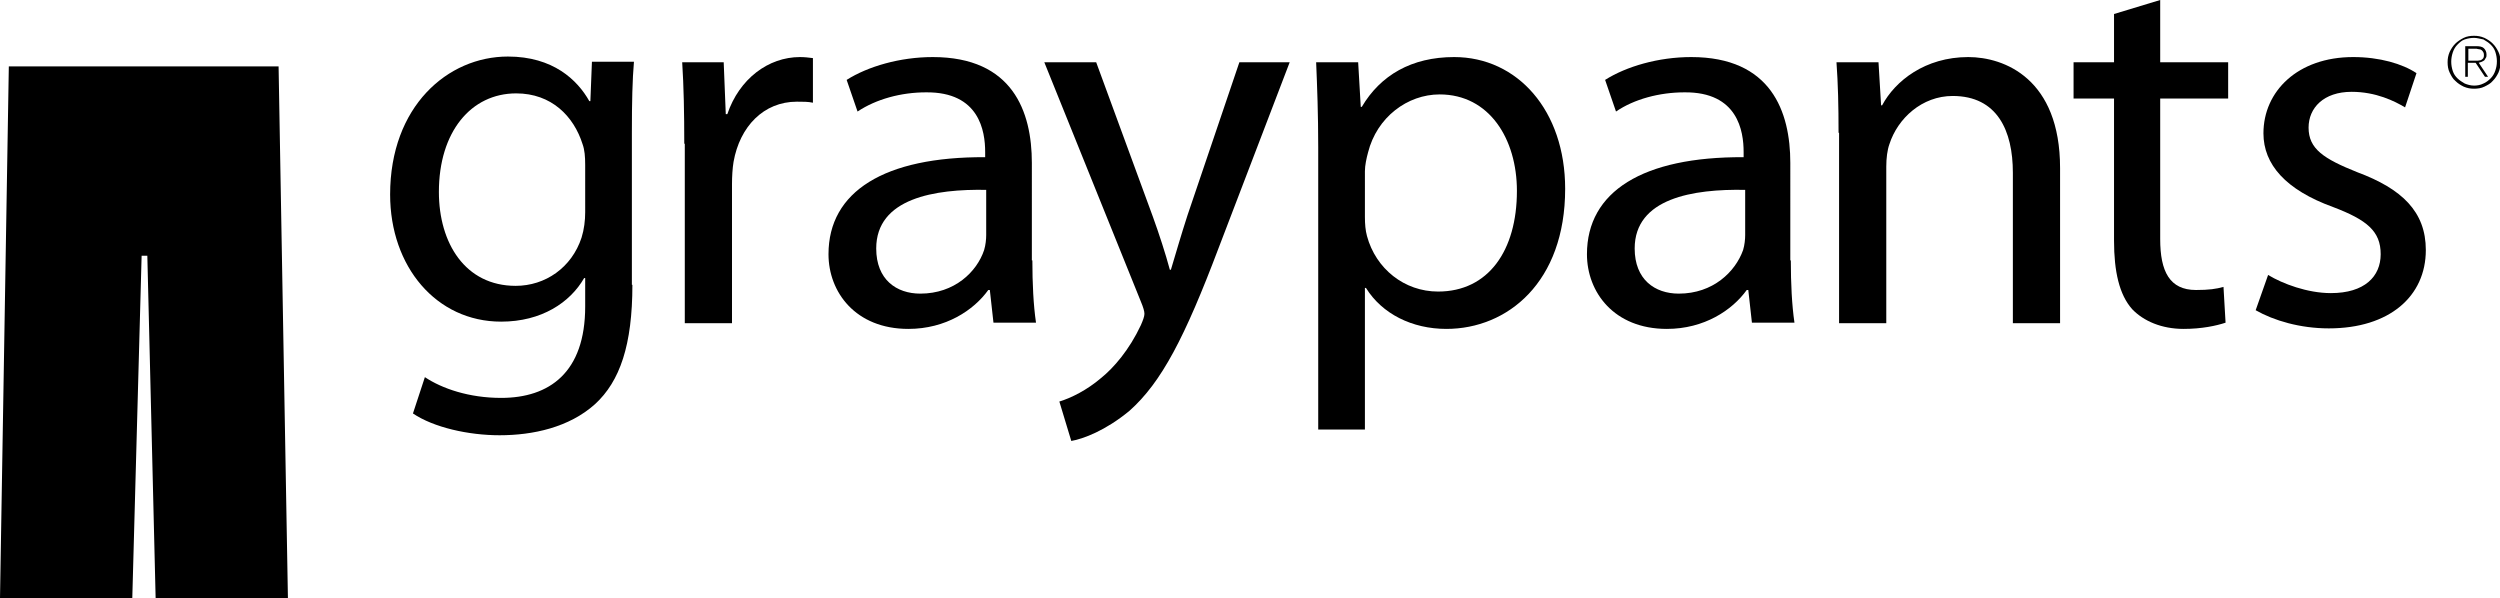
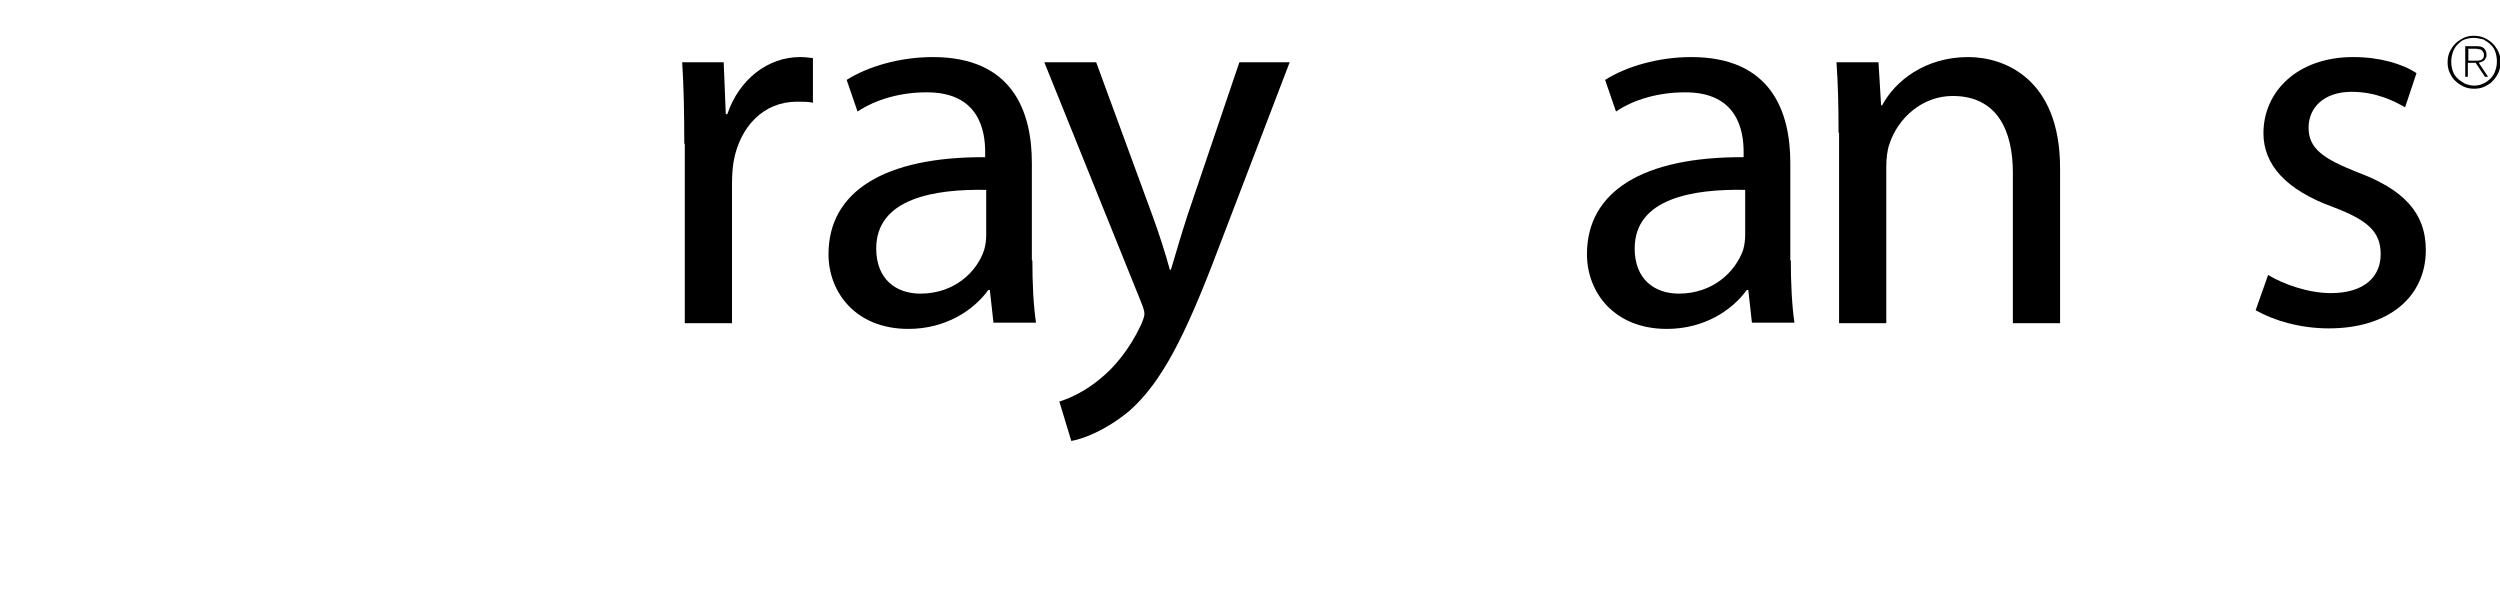
<svg xmlns="http://www.w3.org/2000/svg" version="1.1" id="Lager_1" x="0px" y="0px" viewBox="0 0 481.9 115.3" style="enable-background:new 0 0 481.9 115.3;" xml:space="preserve">
  <g>
    <path d="M476.9,6.9c0.7,0,1.3,0.1,2,0.4c0.6,0.3,1.1,0.6,1.6,1.1c0.5,0.5,0.8,1,1.1,1.6c0.3,0.6,0.4,1.3,0.4,2c0,0.7-0.1,1.3-0.4,2   c-0.3,0.6-0.6,1.1-1.1,1.6c-0.4,0.5-1,0.8-1.6,1.1c-0.6,0.3-1.3,0.4-2,0.4c-0.7,0-1.3-0.1-2-0.4c-0.6-0.3-1.1-0.6-1.6-1.1   c-0.5-0.4-0.8-1-1.1-1.6c-0.3-0.6-0.4-1.3-0.4-2c0-0.7,0.1-1.3,0.4-2c0.3-0.6,0.6-1.1,1.1-1.6c0.4-0.4,1-0.8,1.6-1.1   C475.5,7,476.2,6.9,476.9,6.9z M476.9,7.3c-0.6,0-1.2,0.1-1.8,0.3c-0.6,0.2-1,0.6-1.4,1c-0.4,0.4-0.7,0.9-0.9,1.5   c-0.2,0.6-0.3,1.2-0.3,1.8c0,0.6,0.1,1.2,0.3,1.8c0.2,0.6,0.5,1,0.9,1.4c0.4,0.4,0.9,0.7,1.4,1c0.5,0.2,1.1,0.4,1.8,0.4   c0.6,0,1.2-0.1,1.8-0.4c0.5-0.2,1-0.6,1.4-1c0.4-0.4,0.7-0.9,0.9-1.5c0.2-0.6,0.3-1.1,0.3-1.8c0-0.6-0.1-1.2-0.3-1.8   c-0.2-0.6-0.5-1-0.9-1.4c-0.4-0.4-0.9-0.7-1.4-1C478.1,7.5,477.5,7.3,476.9,7.3z M475.1,8.9h2.2c0.7,0,1.2,0.1,1.5,0.4   c0.3,0.3,0.5,0.7,0.5,1.2c0,0.2,0,0.5-0.1,0.6c-0.1,0.2-0.2,0.3-0.3,0.5c-0.1,0.1-0.3,0.2-0.5,0.3c-0.2,0.1-0.4,0.1-0.6,0.2   l1.8,2.7h-0.6l-1.8-2.7h-1.5v2.7h-0.5V8.9z M475.6,11.7h1.3c0.2,0,0.4,0,0.7,0c0.2,0,0.4-0.1,0.6-0.1c0.2-0.1,0.3-0.2,0.4-0.3   c0.1-0.1,0.2-0.3,0.2-0.6c0-0.2,0-0.4-0.1-0.6c-0.1-0.2-0.2-0.3-0.3-0.4c-0.1-0.1-0.3-0.2-0.5-0.2c-0.2,0-0.4-0.1-0.5-0.1h-1.6   V11.7z" />
  </g>
  <g>
    <g>
      <g id="XMLID_4_">
        <g>
-           <polygon points="53.7,12.8 55.5,115.3 30,115.3 28.4,49.3 27.3,49.3 25.5,115.3 0,115.3 1.7,12.8     " />
-         </g>
+           </g>
        <g>
			</g>
      </g>
    </g>
  </g>
  <g>
    <g>
-       <path d="M112.8,31.8c0-1.6-0.1-2.9-0.5-4c-1.7-5.4-6-9.8-12.8-9.8c-8.7,0-14.9,7.4-14.9,19c0,9.9,5.1,18.1,14.8,18.1    c5.7,0,10.8-3.5,12.7-9.3c0.5-1.6,0.7-3.3,0.7-4.9V31.8z M121.9,54.9c0,11.6-2.4,18.6-7.2,23c-5,4.5-12,6-18.4,6    c-6,0-12.7-1.5-16.7-4.2l2.3-7c3.3,2.2,8.5,4,14.7,4c9.3,0,16.2-4.9,16.2-17.6v-5.5h-0.2c-2.7,4.7-8.2,8.4-16,8.4    c-12.5,0-21.4-10.6-21.4-24.5c0-17,11.1-26.6,22.7-26.6c8.7,0,13.4,4.5,15.7,8.6h0.2l0.3-7.6h8.1c-0.3,3.5-0.4,7.7-0.4,13.7V54.9z    " />
      <path d="M131.9,27.7c0-5.9-0.1-11-0.4-15.7h8l0.4,10h0.3c2.3-6.8,7.9-11,14-11c0.9,0,1.7,0.1,2.5,0.2v8.6    c-0.9-0.2-1.9-0.2-3.1-0.2c-6.4,0-11,4.8-12.2,11.6c-0.2,1.2-0.3,2.8-0.3,4.3v26.8h-9.1V27.7z" />
      <path d="M190.2,36.6c-10-0.2-21.3,1.6-21.3,11.3c0,6,3.9,8.7,8.5,8.7c6.6,0,10.9-4.2,12.3-8.4c0.3-1,0.4-2.1,0.4-2.9V36.6z     M199,50.2c0,4.4,0.2,8.6,0.7,12h-8.2l-0.7-6.3h-0.3c-2.8,3.9-8.2,7.5-15.4,7.5c-10.2,0-15.4-7.1-15.4-14.4    c0-12.1,10.8-18.8,30.2-18.7v-1c0-4-1.1-11.6-11.4-11.5c-4.8,0-9.6,1.3-13.2,3.7l-2.1-6.1c4.1-2.6,10.3-4.4,16.6-4.4    c15.4,0,19.1,10.5,19.1,20.4V50.2z" />
      <path d="M211.3,12l10.9,29.7c1.2,3.3,2.5,7.3,3.3,10.3h0.2c0.9-3,2-6.8,3.2-10.5l10-29.5h9.7l-13.7,35.8    c-6.5,17.2-11,25.9-17.2,31.4c-4.6,3.8-8.9,5.4-11.2,5.8l-2.3-7.6c2.3-0.7,5.3-2.2,8-4.5c2.5-2,5.5-5.5,7.7-10.2    c0.4-0.9,0.7-1.7,0.7-2.2c0-0.5-0.2-1.2-0.7-2.4L201.3,12H211.3z" />
-       <path d="M263.1,41.8c0,1.4,0.1,2.6,0.4,3.7c1.7,6.3,7.2,10.7,13.7,10.7c9.7,0,15.2-7.9,15.2-19.4c0-10-5.3-18.6-14.9-18.6    c-6.2,0-12.1,4.4-13.8,11.2c-0.3,1.1-0.6,2.5-0.6,3.6V41.8z M254.1,28.4c0-6.4-0.2-11.6-0.4-16.4h8.1l0.5,8.6h0.2    c3.6-6.1,9.6-9.6,17.8-9.6c12.2,0,21.4,10.3,21.4,25.4c0,18-11.1,27-22.9,27c-6.6,0-12.4-2.9-15.5-7.9h-0.2v27.3h-9V28.4z" />
      <path d="M336.4,36.6c-10-0.2-21.3,1.6-21.3,11.3c0,6,3.9,8.7,8.5,8.7c6.6,0,10.9-4.2,12.4-8.4c0.3-1,0.4-2.1,0.4-2.9V36.6z     M345.2,50.2c0,4.4,0.2,8.6,0.7,12h-8.2l-0.7-6.3h-0.3c-2.8,3.9-8.2,7.5-15.4,7.5c-10.2,0-15.4-7.1-15.4-14.4    c0-12.1,10.8-18.8,30.2-18.7v-1c0-4-1.1-11.6-11.4-11.5c-4.8,0-9.7,1.3-13.2,3.7l-2.1-6.1c4.1-2.6,10.3-4.4,16.6-4.4    c15.4,0,19.1,10.5,19.1,20.4V50.2z" />
      <path d="M354.4,25.6c0-5.3-0.1-9.4-0.4-13.6h8.1l0.5,8.3h0.2c2.5-4.7,8.3-9.3,16.6-9.3c7,0,17.7,4.2,17.7,21.4v29.9H388V33.3    c0-8.1-3-14.8-11.6-14.8c-5.9,0-10.6,4.3-12.2,9.3c-0.4,1.1-0.6,2.7-0.6,4.3v30.2h-9.1V25.6z" />
-       <path d="M416.4,0v12h13.1V19h-13.1v27.1c0,6.2,1.8,9.8,6.9,9.8c2.5,0,3.9-0.2,5.3-0.6l0.4,6.9c-1.8,0.6-4.6,1.2-8.1,1.2    c-4.2,0-7.7-1.5-9.9-3.8c-2.5-2.8-3.5-7.3-3.5-13.2V19h-7.8V12h7.8V2.7L416.4,0z" />
      <path d="M437.2,53c2.8,1.7,7.6,3.5,12.1,3.5c6.5,0,9.6-3.2,9.6-7.5c0-4.4-2.6-6.6-9.2-9.1c-9.1-3.3-13.4-8.2-13.4-14.2    c0-8.1,6.6-14.7,17.3-14.7c5.1,0,9.5,1.3,12.2,3.1l-2.2,6.6c-2-1.2-5.6-3-10.3-3c-5.4,0-8.3,3.1-8.3,6.9c0,4.1,2.9,6,9.4,8.6    c8.6,3.2,13.2,7.6,13.2,15c0,8.9-7,15.1-18.7,15.1c-5.5,0-10.6-1.5-14.1-3.5L437.2,53z" />
    </g>
  </g>
</svg>